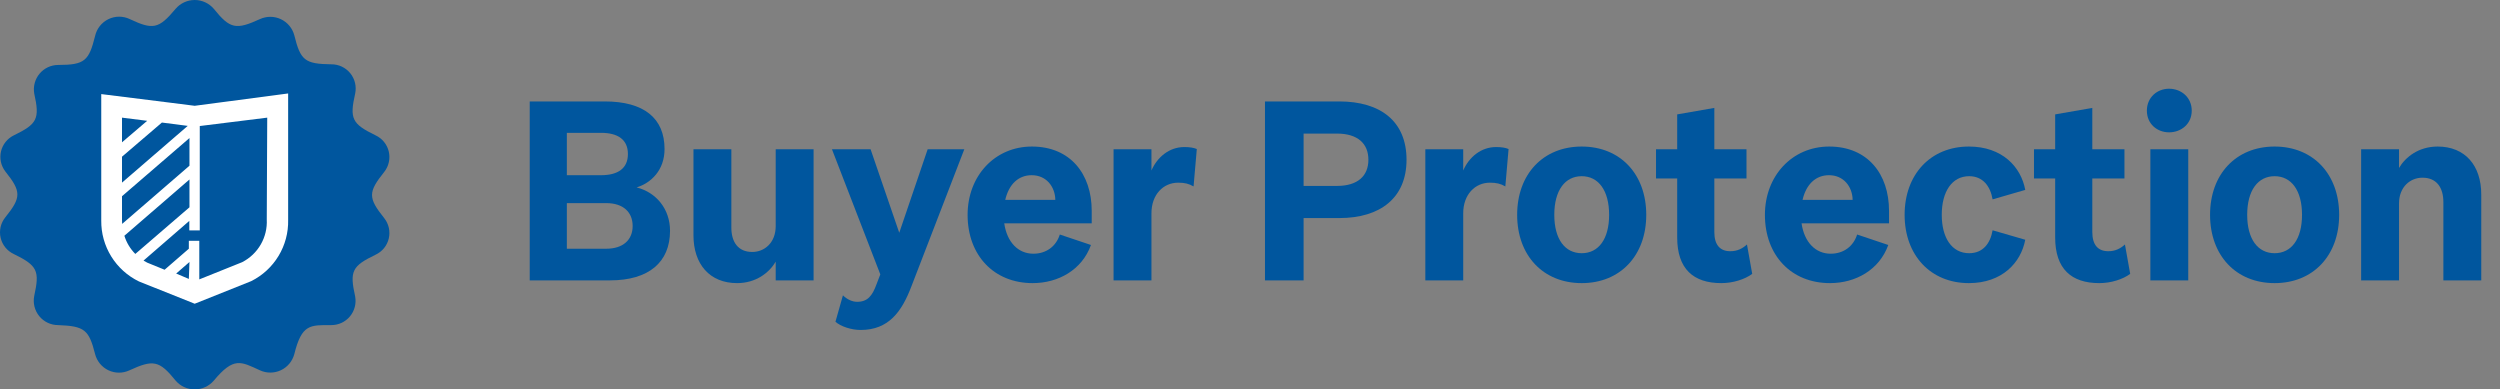
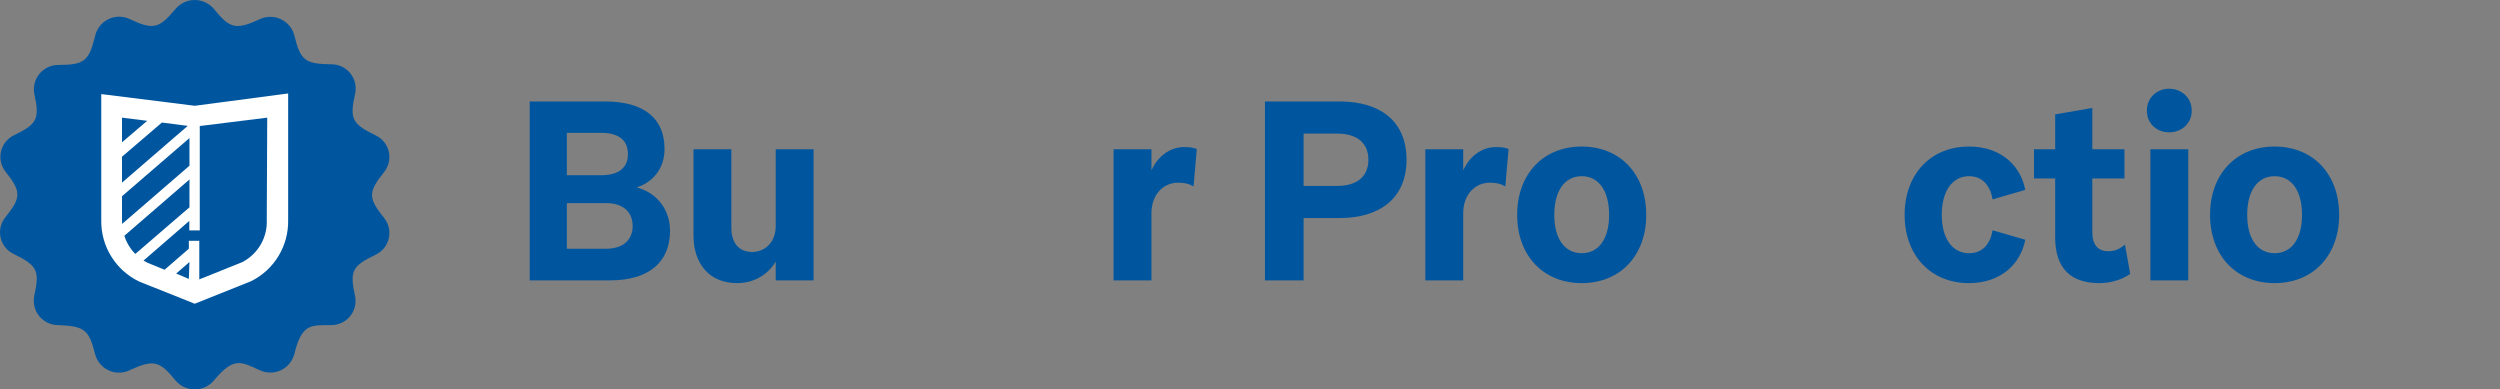
<svg xmlns="http://www.w3.org/2000/svg" width="321" height="50" viewBox="0 0 321 50" fill="none">
  <rect x="0" y="0" width="321" height="50" fill="#808080" stroke="none" />
  <path d="M68.016 36H78.32C83.312 36 86.032 33.664 86.032 29.632C86.032 26.848 84.272 24.704 81.744 24.064C83.6 23.488 85.328 21.856 85.328 19.136C85.328 15.168 82.672 13.024 77.648 13.024H68.016V36ZM72.784 22.496V17.056H77.168C79.376 17.056 80.624 17.952 80.624 19.776C80.624 21.6 79.376 22.496 77.168 22.496H72.784ZM72.784 26.08H77.84C80.016 26.08 81.232 27.232 81.232 29.024C81.232 30.784 80.016 31.936 77.84 31.936H72.784V26.08Z" fill="#00569E" />
  <path d="M104.465 19.168H99.601V29.024C99.601 31.2 98.129 32.352 96.593 32.352C94.737 32.352 93.905 31.04 93.905 29.216V19.168H89.041V30.208C89.041 33.92 91.121 36.352 94.641 36.352C97.073 36.352 98.769 35.008 99.601 33.6V36H104.465V19.168Z" fill="#00569E" />
-   <path d="M117 36.832L123.816 19.168H119.112L115.464 29.888L111.784 19.168H106.824L113.032 35.232L112.552 36.48C112.008 37.984 111.4 38.752 110.056 38.752C109.416 38.752 108.744 38.432 108.232 37.92L107.272 41.312C107.944 41.92 109.32 42.368 110.504 42.368C114.12 42.368 115.784 40 117 36.832Z" fill="#00569E" />
-   <path d="M140.08 31.456L136.08 30.112C135.6 31.648 134.32 32.576 132.688 32.576C130.736 32.576 129.296 31.104 128.944 28.672H140.176V27.072C140.176 22.336 137.424 18.816 132.496 18.816C127.728 18.816 124.24 22.592 124.24 27.584C124.24 32.8 127.632 36.352 132.592 36.352C135.888 36.352 138.928 34.656 140.08 31.456ZM132.464 22.496C134.352 22.496 135.472 23.968 135.504 25.664H129.072C129.552 23.616 130.8 22.496 132.464 22.496Z" fill="#00569E" />
  <path d="M153.67 19.136C153.318 18.976 152.774 18.88 152.07 18.88C150.118 18.88 148.582 20.192 147.846 21.888V19.168H142.982V36H147.846V27.392C147.846 24.96 149.382 23.456 151.27 23.456C152.102 23.456 152.646 23.584 153.254 23.936L153.67 19.136Z" fill="#00569E" />
  <path d="M171.958 28C177.27 28 180.598 25.376 180.598 20.512C180.598 15.584 177.27 13.024 171.958 13.024H162.422V36H167.382V28H171.958ZM167.382 17.152H171.67C174.326 17.152 175.702 18.432 175.702 20.512C175.702 22.592 174.326 23.872 171.67 23.872H167.382V17.152Z" fill="#00569E" />
  <path d="M193.701 19.136C193.349 18.976 192.805 18.88 192.101 18.88C190.149 18.88 188.613 20.192 187.877 21.888V19.168H183.013V36H187.877V27.392C187.877 24.96 189.413 23.456 191.301 23.456C192.133 23.456 192.677 23.584 193.285 23.936L193.701 19.136Z" fill="#00569E" />
  <path d="M211.379 27.584C211.379 22.368 208.051 18.816 203.091 18.816C198.131 18.816 194.803 22.368 194.803 27.584C194.803 32.8 198.131 36.352 203.091 36.352C208.051 36.352 211.379 32.8 211.379 27.584ZM199.571 27.584C199.571 24.448 200.947 22.624 203.091 22.624C205.235 22.624 206.611 24.448 206.611 27.584C206.611 30.72 205.235 32.512 203.091 32.512C200.947 32.512 199.571 30.72 199.571 27.584Z" fill="#00569E" />
-   <path d="M215.352 30.496C215.352 34.528 217.432 36.352 221.016 36.352C222.52 36.352 224.024 35.872 224.984 35.168L224.312 31.392C223.736 31.904 223.096 32.256 222.168 32.256C220.888 32.256 220.12 31.488 220.12 29.792V22.912H224.248V19.168H220.12V13.856L215.352 14.688V19.168H212.632V22.912H215.352V30.496Z" fill="#00569E" />
-   <path d="M242.455 31.456L238.455 30.112C237.975 31.648 236.695 32.576 235.063 32.576C233.111 32.576 231.671 31.104 231.319 28.672H242.551V27.072C242.551 22.336 239.799 18.816 234.871 18.816C230.103 18.816 226.615 22.592 226.615 27.584C226.615 32.8 230.007 36.352 234.967 36.352C238.263 36.352 241.303 34.656 242.455 31.456ZM234.839 22.496C236.727 22.496 237.847 23.968 237.879 25.664H231.447C231.927 23.616 233.175 22.496 234.839 22.496Z" fill="#00569E" />
  <path d="M249.321 27.584C249.321 24.608 250.633 22.624 252.841 22.624C254.601 22.624 255.561 23.904 255.849 25.6L260.041 24.384C259.497 21.408 257.065 18.816 252.809 18.816C247.881 18.816 244.553 22.4 244.553 27.584C244.553 32.768 247.881 36.352 252.809 36.352C257.065 36.352 259.497 33.728 260.041 30.784L255.849 29.568C255.561 31.264 254.601 32.512 252.841 32.512C250.633 32.512 249.321 30.56 249.321 27.584Z" fill="#00569E" />
  <path d="M263.884 30.496C263.884 34.528 265.964 36.352 269.548 36.352C271.052 36.352 272.556 35.872 273.516 35.168L272.844 31.392C272.268 31.904 271.628 32.256 270.7 32.256C269.42 32.256 268.652 31.488 268.652 29.792V22.912H272.78V19.168H268.652V13.856L263.884 14.688V19.168H261.164V22.912H263.884V30.496Z" fill="#00569E" />
  <path d="M275.659 14.208C275.659 15.904 276.971 16.992 278.507 16.992C280.075 16.992 281.419 15.904 281.419 14.208C281.419 12.512 280.075 11.392 278.507 11.392C276.971 11.392 275.659 12.512 275.659 14.208ZM280.971 19.168H276.107V36H280.971V19.168Z" fill="#00569E" />
  <path d="M300.348 27.584C300.348 22.368 297.02 18.816 292.06 18.816C287.1 18.816 283.772 22.368 283.772 27.584C283.772 32.8 287.1 36.352 292.06 36.352C297.02 36.352 300.348 32.8 300.348 27.584ZM288.54 27.584C288.54 24.448 289.916 22.624 292.06 22.624C294.204 22.624 295.58 24.448 295.58 27.584C295.58 30.72 294.204 32.512 292.06 32.512C289.916 32.512 288.54 30.72 288.54 27.584Z" fill="#00569E" />
-   <path d="M303.169 36H308.033V26.144C308.033 23.968 309.505 22.816 311.041 22.816C312.897 22.816 313.729 24.128 313.729 25.952V36H318.593V24.96C318.593 21.248 316.513 18.816 312.993 18.816C310.561 18.816 308.865 20.16 308.033 21.568V19.168H303.169V36Z" fill="#00569E" />
  <path d="M22.542 1.138C22.845 0.781 23.222 0.495 23.646 0.298C24.071 0.102 24.532 0 25 0C25.468 0 25.929 0.102 26.354 0.298C26.778 0.495 27.155 0.781 27.458 1.138C29.541 3.726 30.312 3.852 33.374 2.453C33.797 2.258 34.257 2.158 34.723 2.16C35.188 2.162 35.647 2.266 36.068 2.465C36.489 2.664 36.861 2.953 37.159 3.311C37.457 3.67 37.672 4.09 37.791 4.541C38.582 7.735 39.124 8.215 42.54 8.257C43.005 8.253 43.465 8.353 43.885 8.551C44.306 8.749 44.677 9.039 44.971 9.4C45.265 9.76 45.474 10.182 45.583 10.635C45.693 11.088 45.699 11.559 45.603 12.015C44.874 15.251 45.186 15.898 48.227 17.38C48.648 17.576 49.019 17.865 49.312 18.225C49.605 18.585 49.812 19.007 49.918 19.46C50.025 19.912 50.027 20.383 49.925 20.836C49.824 21.29 49.621 21.714 49.332 22.077C47.248 24.687 47.248 25.397 49.332 28.006C49.621 28.37 49.824 28.794 49.925 29.247C50.027 29.701 50.025 30.171 49.918 30.624C49.812 31.076 49.605 31.498 49.312 31.859C49.019 32.219 48.648 32.508 48.227 32.704C45.207 34.165 44.874 34.791 45.603 38.069C45.685 38.518 45.668 38.981 45.552 39.423C45.436 39.865 45.225 40.276 44.932 40.627C44.64 40.977 44.274 41.259 43.861 41.452C43.447 41.645 42.996 41.745 42.54 41.743C39.832 41.743 38.749 41.597 37.791 45.459C37.672 45.91 37.457 46.33 37.159 46.688C36.861 47.047 36.489 47.336 36.068 47.535C35.647 47.734 35.188 47.838 34.723 47.84C34.257 47.842 33.797 47.742 33.374 47.547C30.916 46.42 30.02 45.793 27.458 48.862C27.155 49.219 26.778 49.505 26.354 49.702C25.929 49.898 25.468 50 25 50C24.532 50 24.071 49.898 23.646 49.702C23.222 49.505 22.845 49.219 22.542 48.862C20.459 46.274 19.667 46.148 16.626 47.547C16.203 47.746 15.743 47.849 15.276 47.849C14.809 47.849 14.349 47.745 13.927 47.546C13.505 47.346 13.132 47.056 12.835 46.695C12.538 46.334 12.325 45.912 12.209 45.459C11.418 42.37 10.897 41.868 7.46 41.743C6.996 41.743 6.539 41.64 6.12 41.441C5.701 41.242 5.332 40.952 5.039 40.593C4.746 40.233 4.536 39.812 4.425 39.361C4.314 38.91 4.305 38.441 4.397 37.985C5.106 34.77 4.814 34.102 1.773 32.62C1.352 32.424 0.981 32.135 0.688 31.775C0.395 31.415 0.188 30.993 0.082 30.54C-0.025 30.088 -0.027 29.617 0.074 29.164C0.176 28.71 0.379 28.286 0.668 27.923C2.752 25.334 2.752 24.603 0.668 21.994C0.395 21.632 0.205 21.214 0.112 20.77C0.02 20.326 0.026 19.866 0.132 19.425C0.237 18.984 0.439 18.572 0.723 18.218C1.007 17.864 1.365 17.578 1.773 17.38C4.772 15.919 5.126 15.292 4.397 12.015C4.318 11.566 4.338 11.105 4.456 10.664C4.573 10.224 4.785 9.814 5.077 9.464C5.368 9.114 5.732 8.832 6.144 8.638C6.556 8.444 7.005 8.342 7.46 8.34C10.897 8.34 11.418 7.797 12.209 4.624C12.313 4.158 12.52 3.722 12.816 3.347C13.111 2.973 13.487 2.67 13.916 2.461C14.344 2.252 14.814 2.143 15.291 2.142C15.767 2.14 16.238 2.247 16.667 2.453C19.646 3.852 20.375 3.726 22.542 1.138Z" fill="#00569E" />
  <path d="M21.786 13.177L13.001 12.081V28.322C12.983 29.948 13.428 31.547 14.285 32.93C15.142 34.314 16.375 35.426 17.841 36.138L24.999 39L32.259 36.097C33.714 35.37 34.931 34.246 35.77 32.855C36.609 31.464 37.035 29.864 36.998 28.241V12L24.999 13.584L21.786 13.177V13.177ZM15.97 30.271L24.328 23.044V26.616L17.373 32.605C16.723 31.951 16.242 31.151 15.97 30.271V30.271ZM15.665 20.12L20.789 15.735L24.104 16.162L15.665 23.45V20.12ZM15.665 28.241V25.195L24.328 17.725V21.277L15.685 28.748C15.668 28.579 15.661 28.41 15.665 28.241V28.241ZM18.898 15.512L15.665 18.273V15.106L18.898 15.512ZM24.247 35.813L22.62 35.123L24.328 33.641L24.247 35.813ZM34.252 28.18C34.311 29.299 34.045 30.412 33.486 31.384C32.926 32.356 32.098 33.147 31.1 33.661L25.589 35.874V30.92H24.247V31.935L21.135 34.635L18.898 33.722L18.43 33.458L24.308 28.362V29.581H25.65V16.182L34.313 15.106L34.252 28.18Z" fill="white" />
</svg>